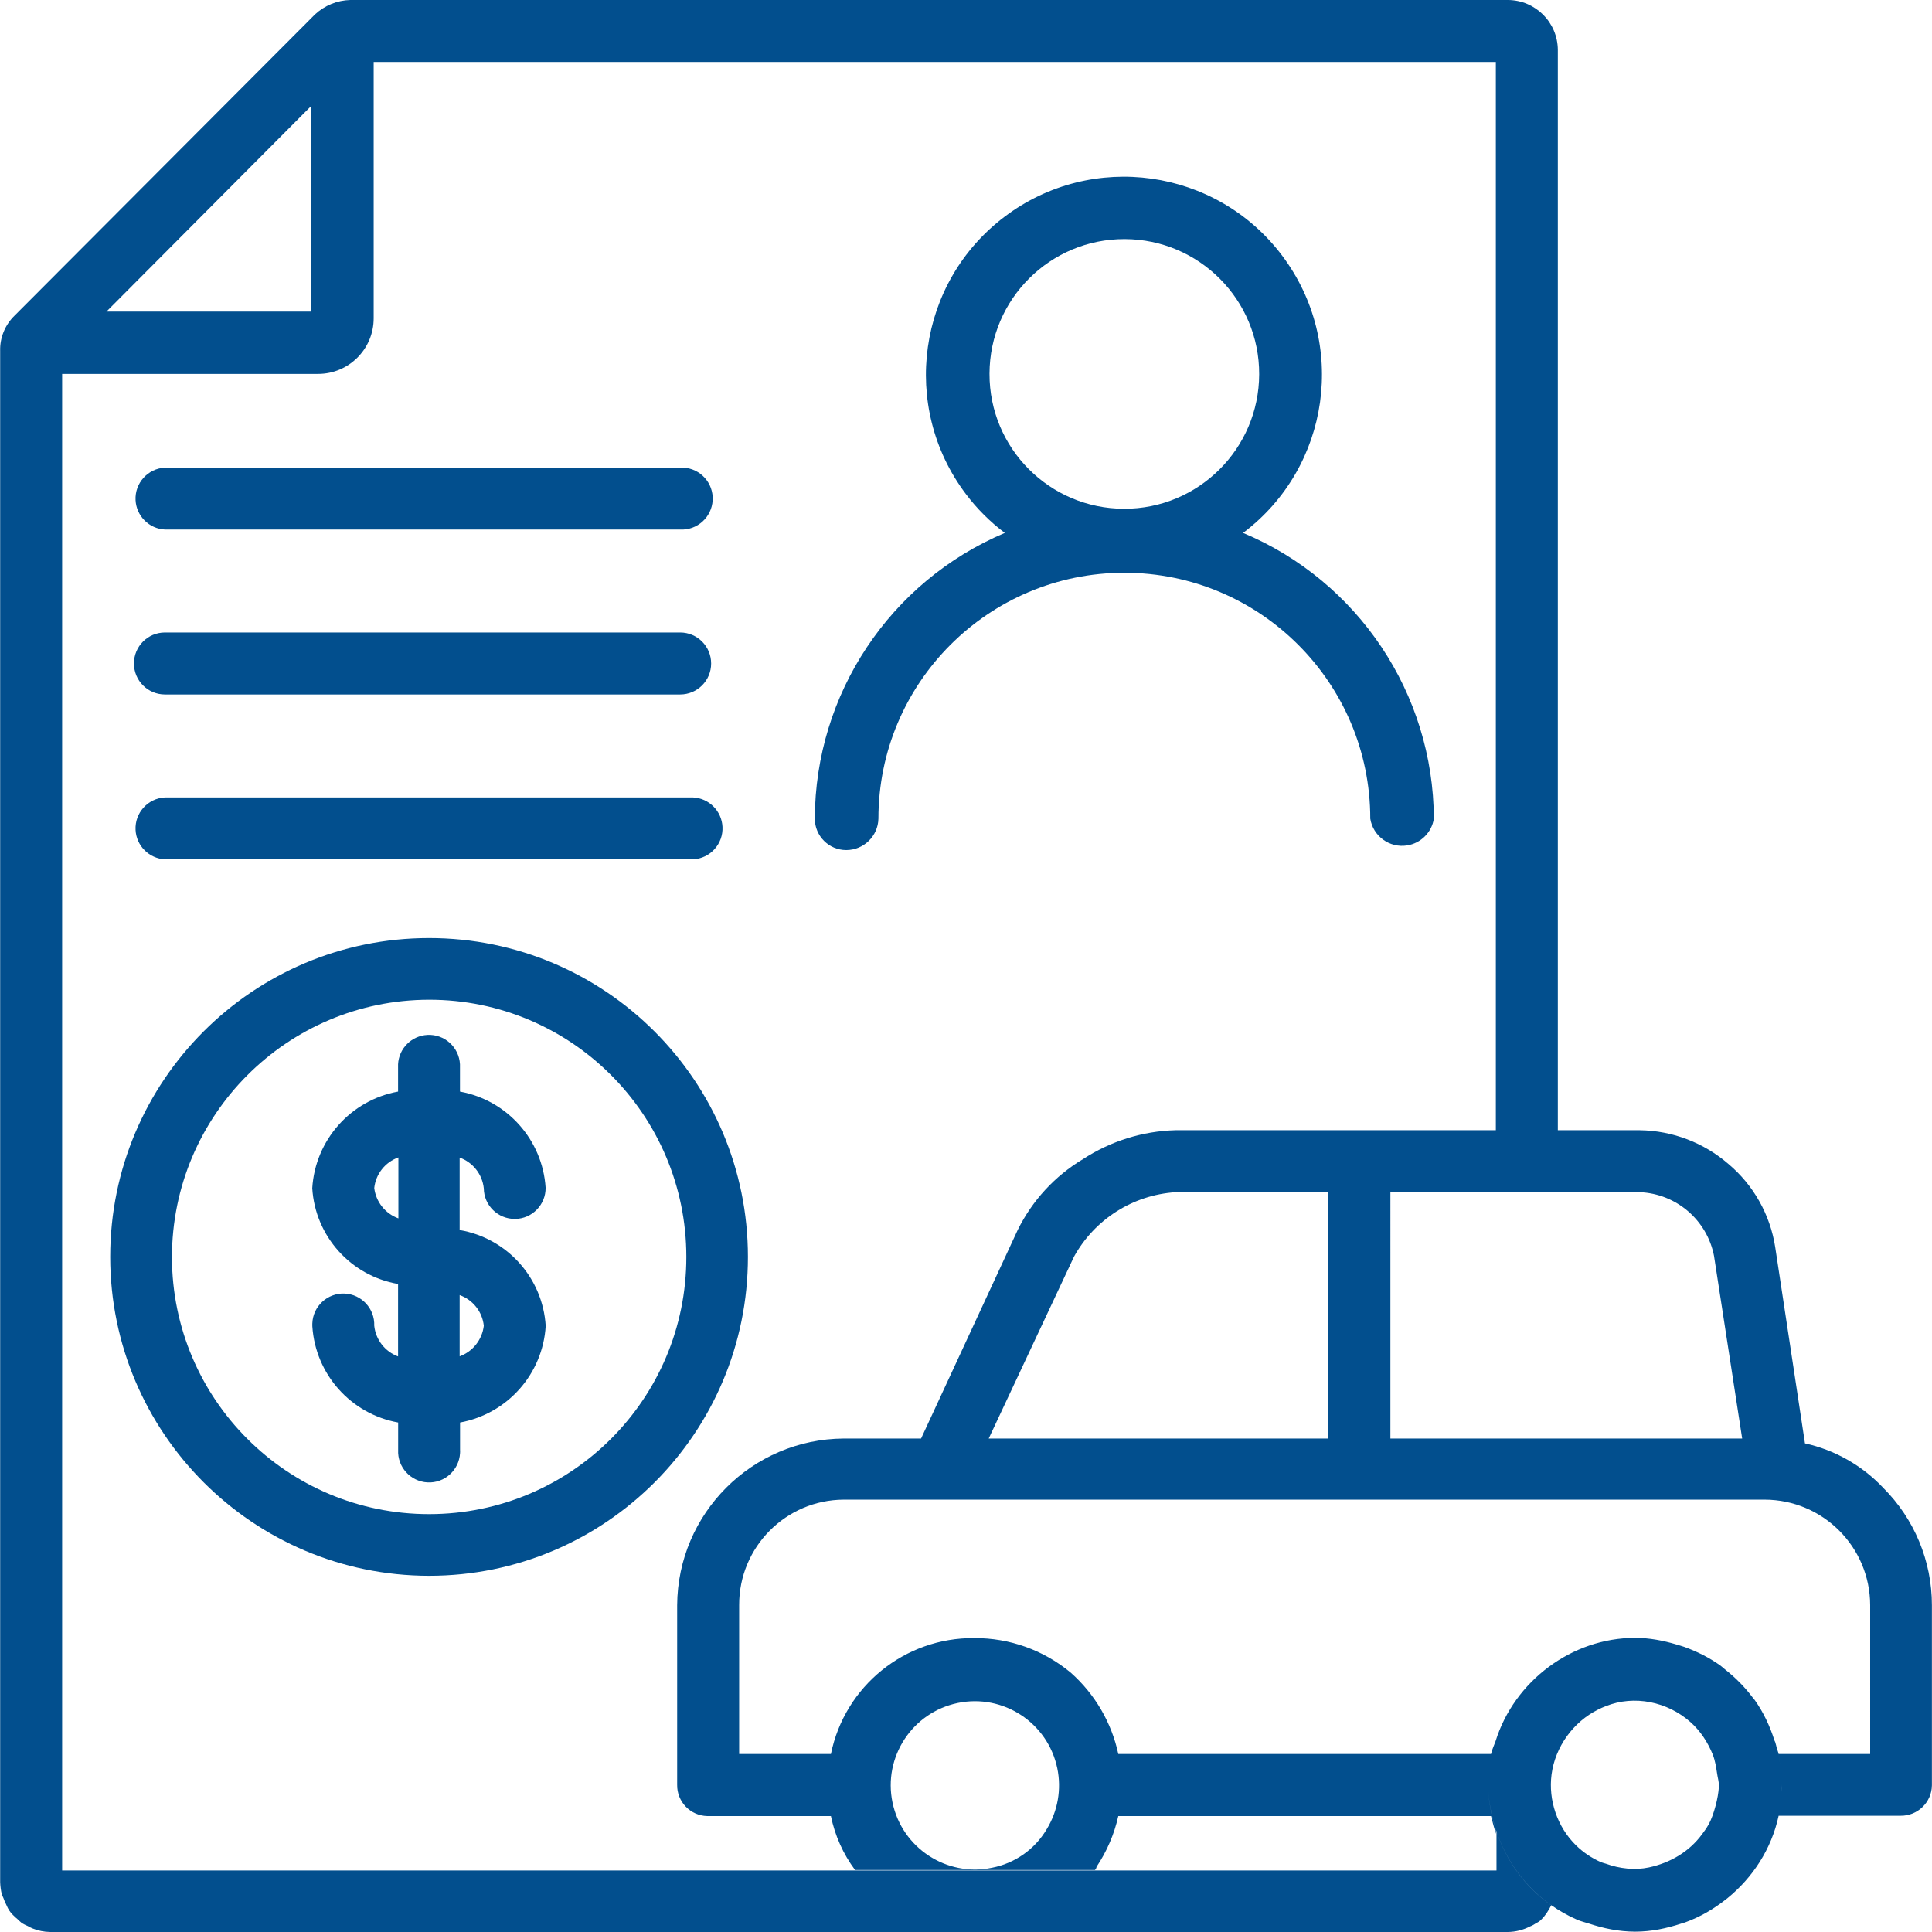
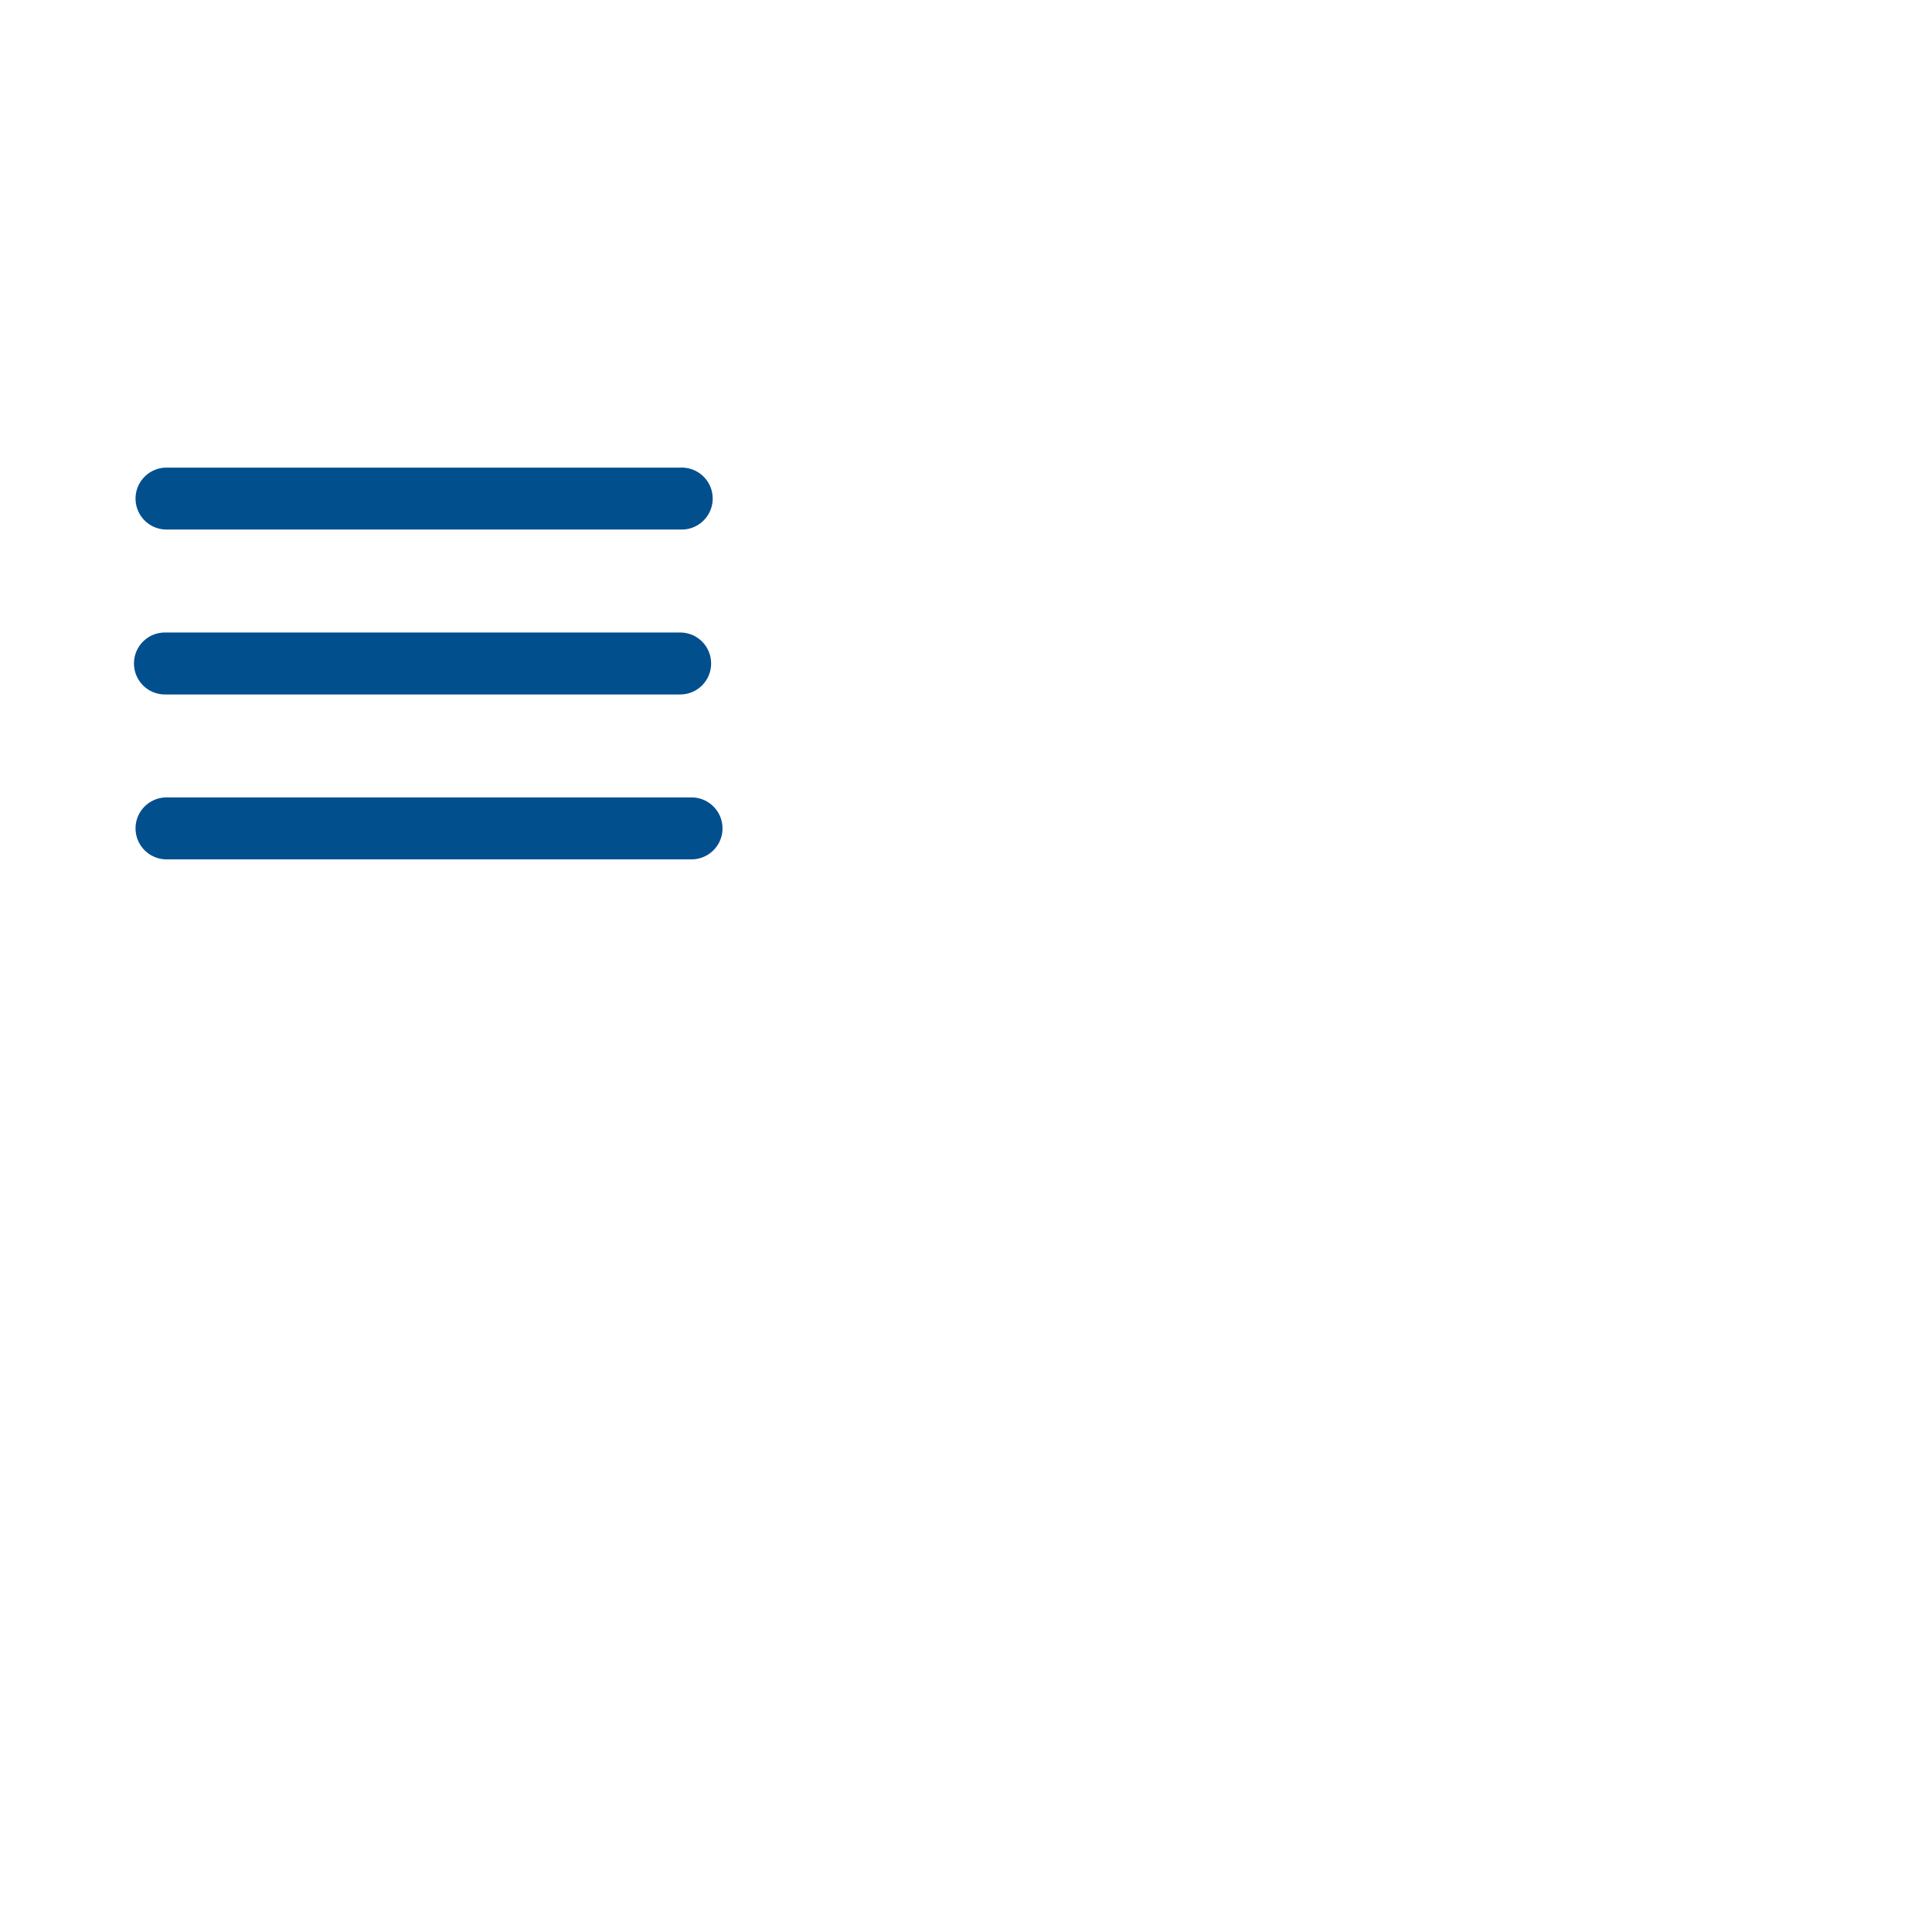
<svg xmlns="http://www.w3.org/2000/svg" id="Layer_1" enable-background="new 0 0 24 24" height="512" viewBox="0 0 24 24" width="512" fill="#024f8e">
  <g>
-     <path d="m23.392 18.48c-.261-.276-.599-.468-.97-.55l-.37-2.44c-.063-.402-.269-.768-.58-1.03-.306-.265-.695-.414-1.1-.42h-1.02v-1.116-.604-.001-1.038-10.661c-.002-.342-.278-.618-.62-.62h-14.38c-.164.004-.32.068-.44.18l-3.73 3.74c-.119.115-.185.275-.18.44v19.02c.002.051.008.101.02.15.006.016.012.032.02.047.01.028.021.056.035.082l.005.011c.018.045.045.086.08.12l.01.009c.013.014.028.027.043.039.019.017.036.036.057.052.024.014.048.026.074.037.019.011.038.021.058.029.069.028.143.043.218.044h18.11c.096-.001.19-.025.275-.069.027-.01.052-.024.075-.041.027-.011.051-.028.07-.05.05-.05.086-.11.118-.172-.317-.221-.554-.542-.68-.915v.483h-17.818v-10.917-7.674h3.179c.382 0 .691-.309.691-.691v-.001-3.183h13.94v10.511 1.038.001.604 1.116h-3.98c-.409.011-.807.136-1.15.36-.349.209-.63.515-.81.88l-1.2 2.59h-.96c-1.14.007-2.063.93-2.07 2.07v2.23c-.004.211.163.385.374.39h.006 1.53c.05.243.152.471.3.67h2.98c.011-.011.018-.025.02-.04.128-.191.22-.405.27-.63h4.63c.02.08.04.15.06.22v-.052c-.056-.176-.095-.36-.095-.555 0 .195.039.379.103.579.126.373.363.694.681.916.1.069.206.13.319.179.048.021.1.033.15.049.178.059.365.099.572.1.202 0 .393-.041.575-.101.015-.005.031-.009.046-.014.185-.067.353-.163.525-.3.316-.257.548-.612.637-1.025.027-.124.042-.253.042-.385 0 .132-.016.261-.042.385h1.514c.212.003.387-.166.39-.378 0-.004 0-.008 0-.012v-2.226c0-.548-.218-1.073-.607-1.46zm-19.524-14.609h-2.546l2.546-2.557zm13.404 10.939h1.31.77 1.02c.452.019.833.346.92.79l.35 2.27h-2.29-.77-1.31zm-3.93.8c.257-.464.731-.765 1.26-.8h1.9v3.06h-4.22zm-.34 7.114c-.147.249-.395.423-.679.478-.565.117-1.118-.246-1.236-.811s.246-1.119.811-1.236 1.118.246 1.236.811c.054.26.007.531-.132.758zm8.31-.293c-.023.084-.049.167-.091.24-.022.04-.049.076-.076.113-.161.22-.397.357-.662.414-.173.037-.367.015-.533-.046-.021-.007-.042-.011-.062-.019-.117-.052-.223-.123-.312-.211-.23-.226-.344-.56-.302-.879.045-.343.271-.656.582-.808.029-.015.06-.028.091-.04.356-.143.768-.055 1.053.198.124.11.215.251.277.404.029.074.041.153.053.232.007.054.026.11.023.164-.005.076-.019.155-.041.238zm-.01-.584c.001.003.003.005.004.008.001.002 0 .004.001.006-.002-.005-.004-.01-.005-.014zm1.93-.058h-1.137c.013.062.014.128.021.191-.007-.063-.008-.128-.021-.19-.005-.026-.016-.049-.023-.074s-.011-.051-.02-.076c-.002-.007-.007-.012-.009-.019-.057-.18-.137-.35-.244-.501-.007-.01-.016-.019-.024-.029-.099-.133-.216-.251-.346-.353-.02-.016-.038-.034-.059-.049-.136-.097-.286-.172-.445-.23-.032-.011-.064-.02-.097-.03-.165-.049-.336-.083-.516-.083-.785 0-1.5.536-1.733 1.282 0 .001 0 .002-.001.003-.019.053-.044.104-.056.158h-4.63c-.084-.391-.291-.745-.59-1.01-.337-.281-.762-.433-1.2-.43-.861-.008-1.608.596-1.78 1.44h-1.14v-1.85c-.002-.721.58-1.307 1.3-1.31h8.1.77 2.57c.723.002 1.308.587 1.31 1.31z" />
    <path d="m2.049 6.578h6.4c.212.011.393-.153.404-.365s-.152-.393-.365-.404c-.013-.001-.026-.001-.039 0h-6.4c-.212.011-.376.192-.365.404.01.197.168.355.365.365z" />
    <path d="m2.049 8.627h6.4c.213 0 .385-.172.385-.385s-.172-.385-.385-.385h-6.4c-.213 0-.385.172-.385.385s.172.385.385.385z" />
    <path d="m2.049 9.906c-.212.011-.376.192-.365.404.01.197.168.355.365.365h6.561c.212-.011.376-.192.365-.404-.01-.197-.168-.355-.365-.365z" />
-     <path d="m10.122 10.17c0 .215.175.39.39.39.217 0 .395-.173.4-.39 0-1.687 1.368-3.055 3.055-3.055s3.055 1.368 3.055 3.055c.035.218.24.367.458.332.171-.027.305-.161.332-.332-.006-1.552-.939-2.95-2.37-3.55 1.085-.817 1.302-2.36.485-3.445s-2.36-1.302-3.445-.485-1.302 2.36-.485 3.445c.138.184.302.347.485.485-1.427.604-2.356 2.001-2.36 3.55zm2.17-5.526c0-.001 0-.003 0-.004.003-.925.755-1.673 1.68-1.67s1.673.755 1.67 1.68-.755 1.673-1.68 1.67c-.924-.002-1.672-.752-1.67-1.676z" />
-     <path d="m5.33 19.575c2.188 0 3.961-1.773 3.961-3.961s-1.773-3.961-3.961-3.961-3.961 1.773-3.961 3.961c.002 2.187 1.774 3.959 3.961 3.961zm0-7.156c1.765-.001 3.195 1.429 3.196 3.194s-1.429 3.195-3.194 3.196c-1.763.001-3.193-1.427-3.196-3.19 0-1.765 1.429-3.197 3.194-3.2z" />
-     <path d="m4.945 15.95v.9c-.163-.06-.278-.208-.296-.381.008-.212-.157-.391-.369-.4-.212-.008-.392.157-.4.37-.001.013 0 .026 0 .038.039.596.479 1.088 1.066 1.194v.34c-.011.212.153.393.365.404s.393-.153.404-.365c.001-.013.001-.026 0-.039v-.34c.589-.108 1.028-.603 1.064-1.2-.037-.597-.479-1.09-1.069-1.191v-.9c.165.059.282.208.3.382.002.212.176.382.388.38s.382-.176.38-.388c-.039-.595-.478-1.087-1.064-1.194v-.339c-.011-.212-.192-.376-.404-.365-.197.01-.355.168-.365.365v.339c-.589.107-1.029.602-1.066 1.2.036.596.478 1.089 1.066 1.19zm.765.138c.165.059.282.207.3.381-.02.173-.136.32-.3.38zm-.761-1.71v.757c-.163-.059-.279-.205-.3-.377.019-.174.135-.321.3-.38z" />
  </g>
</svg>